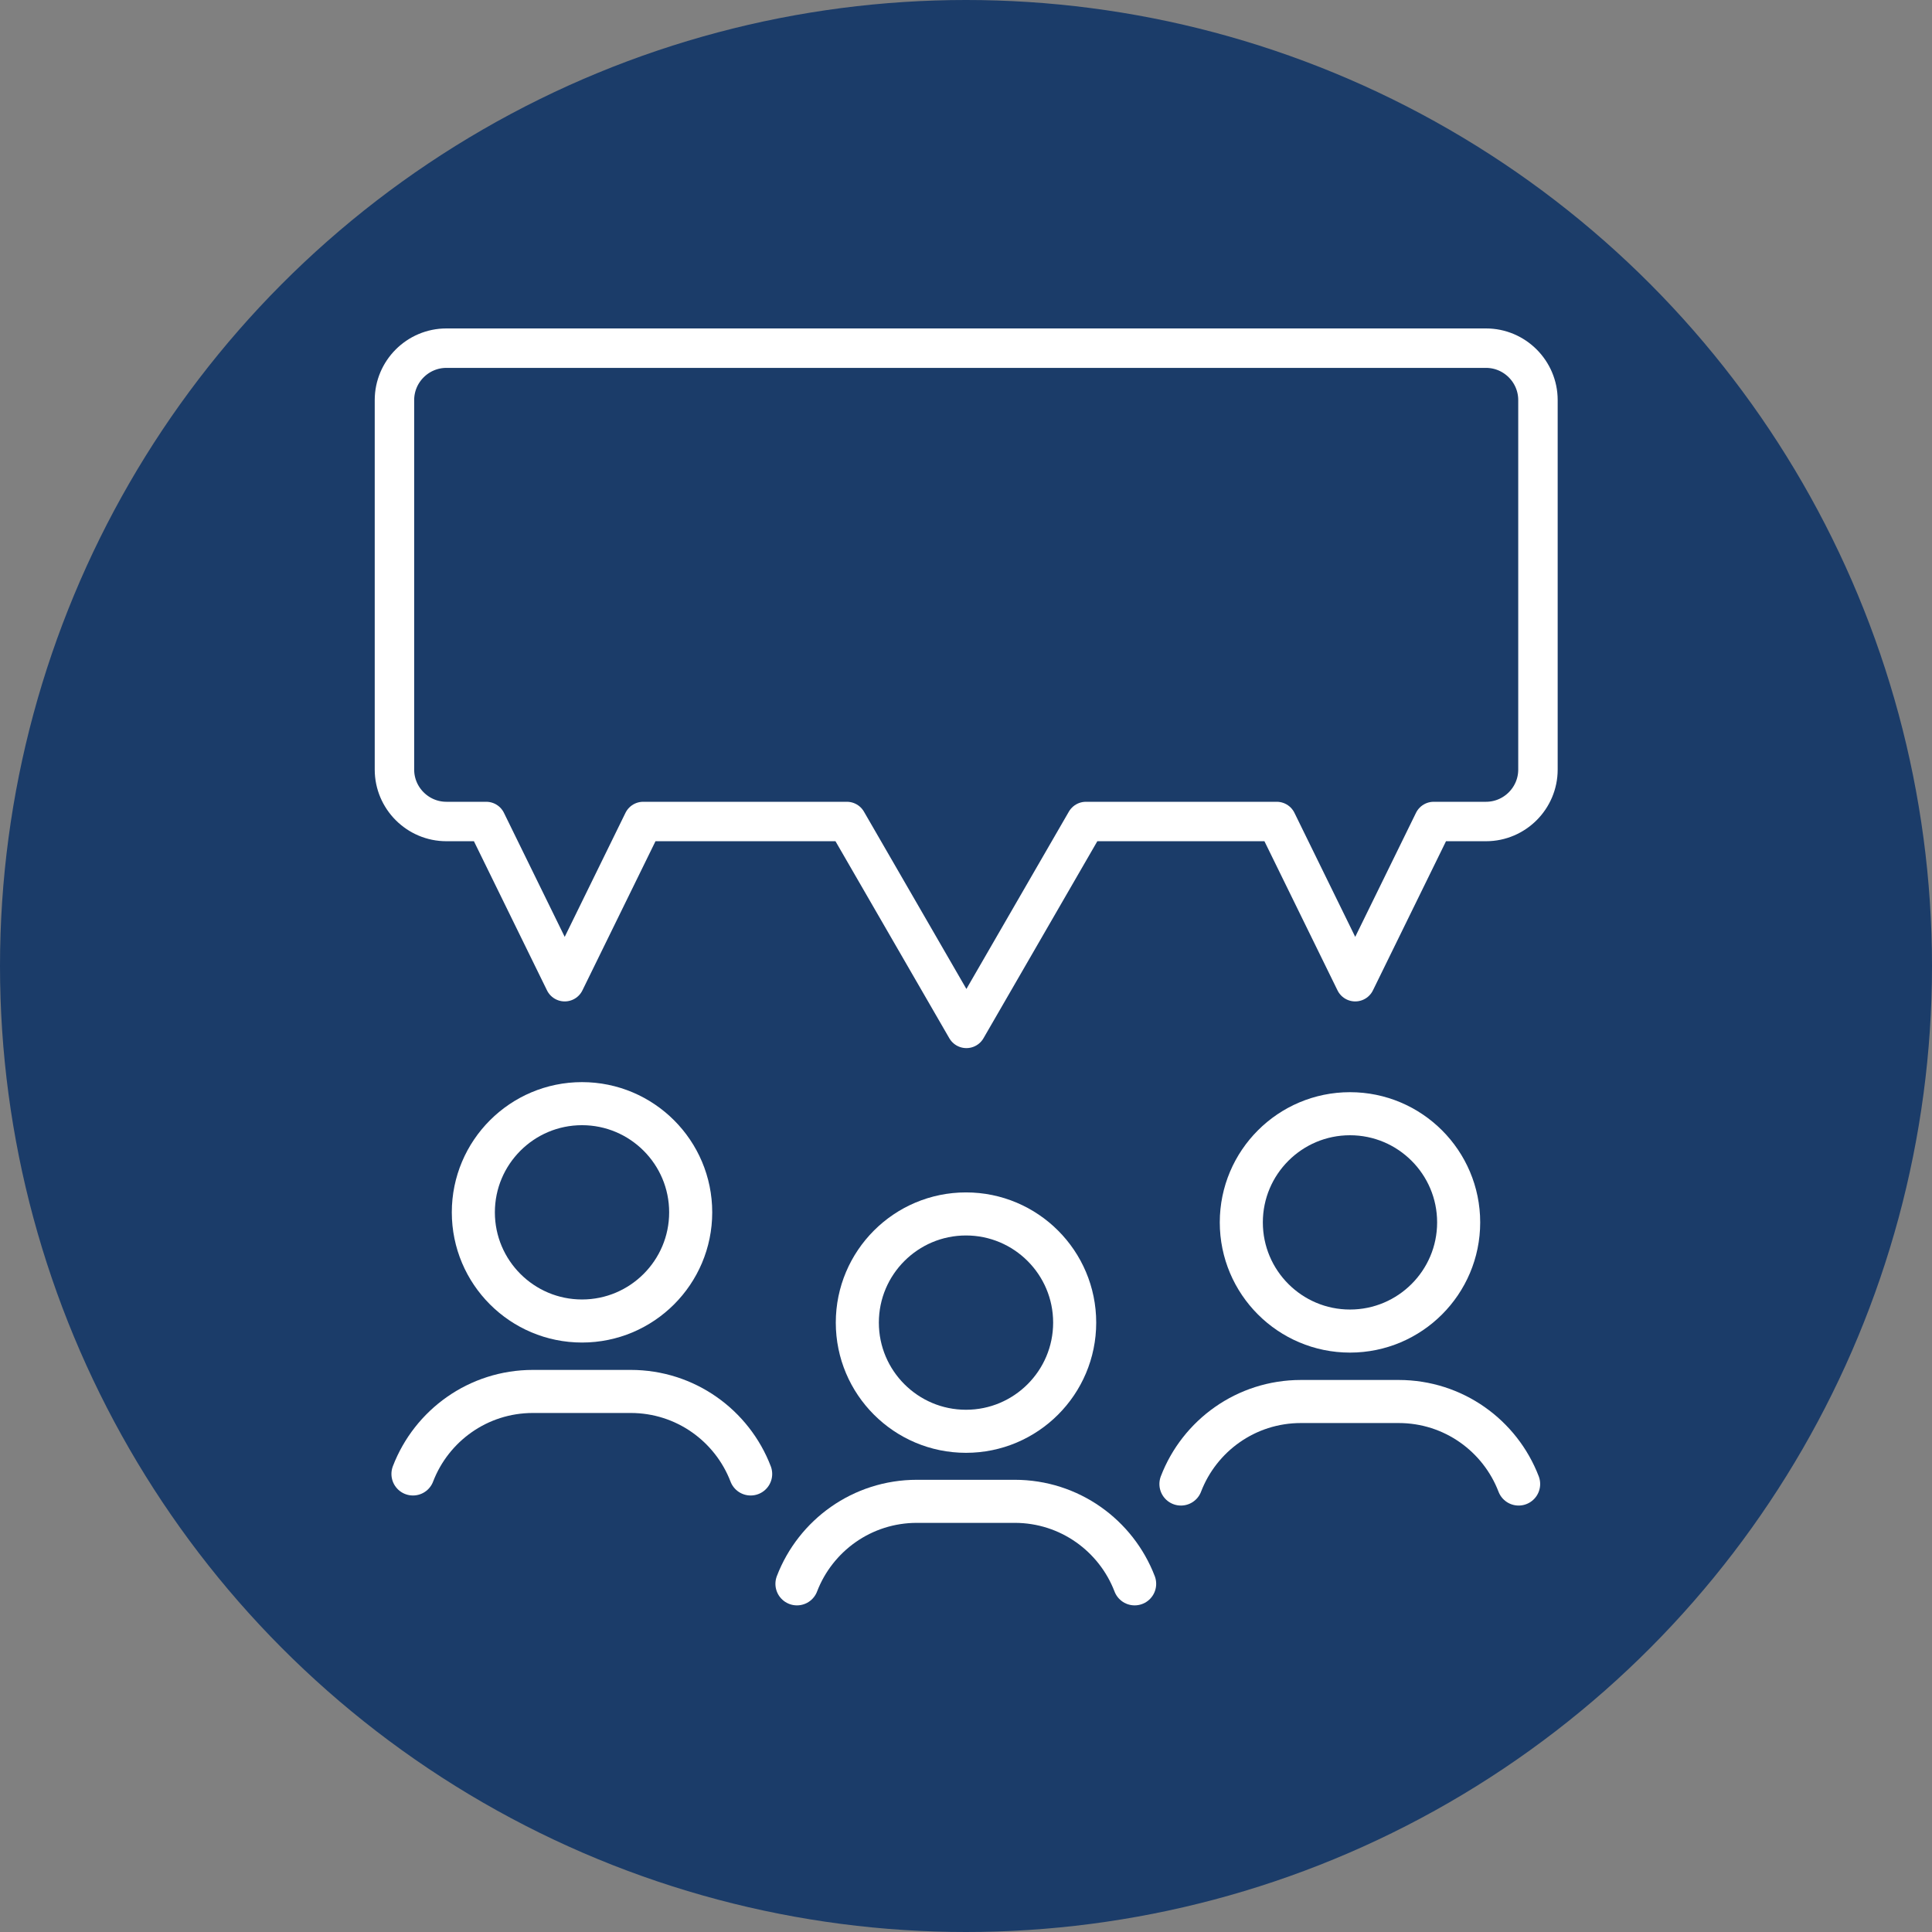
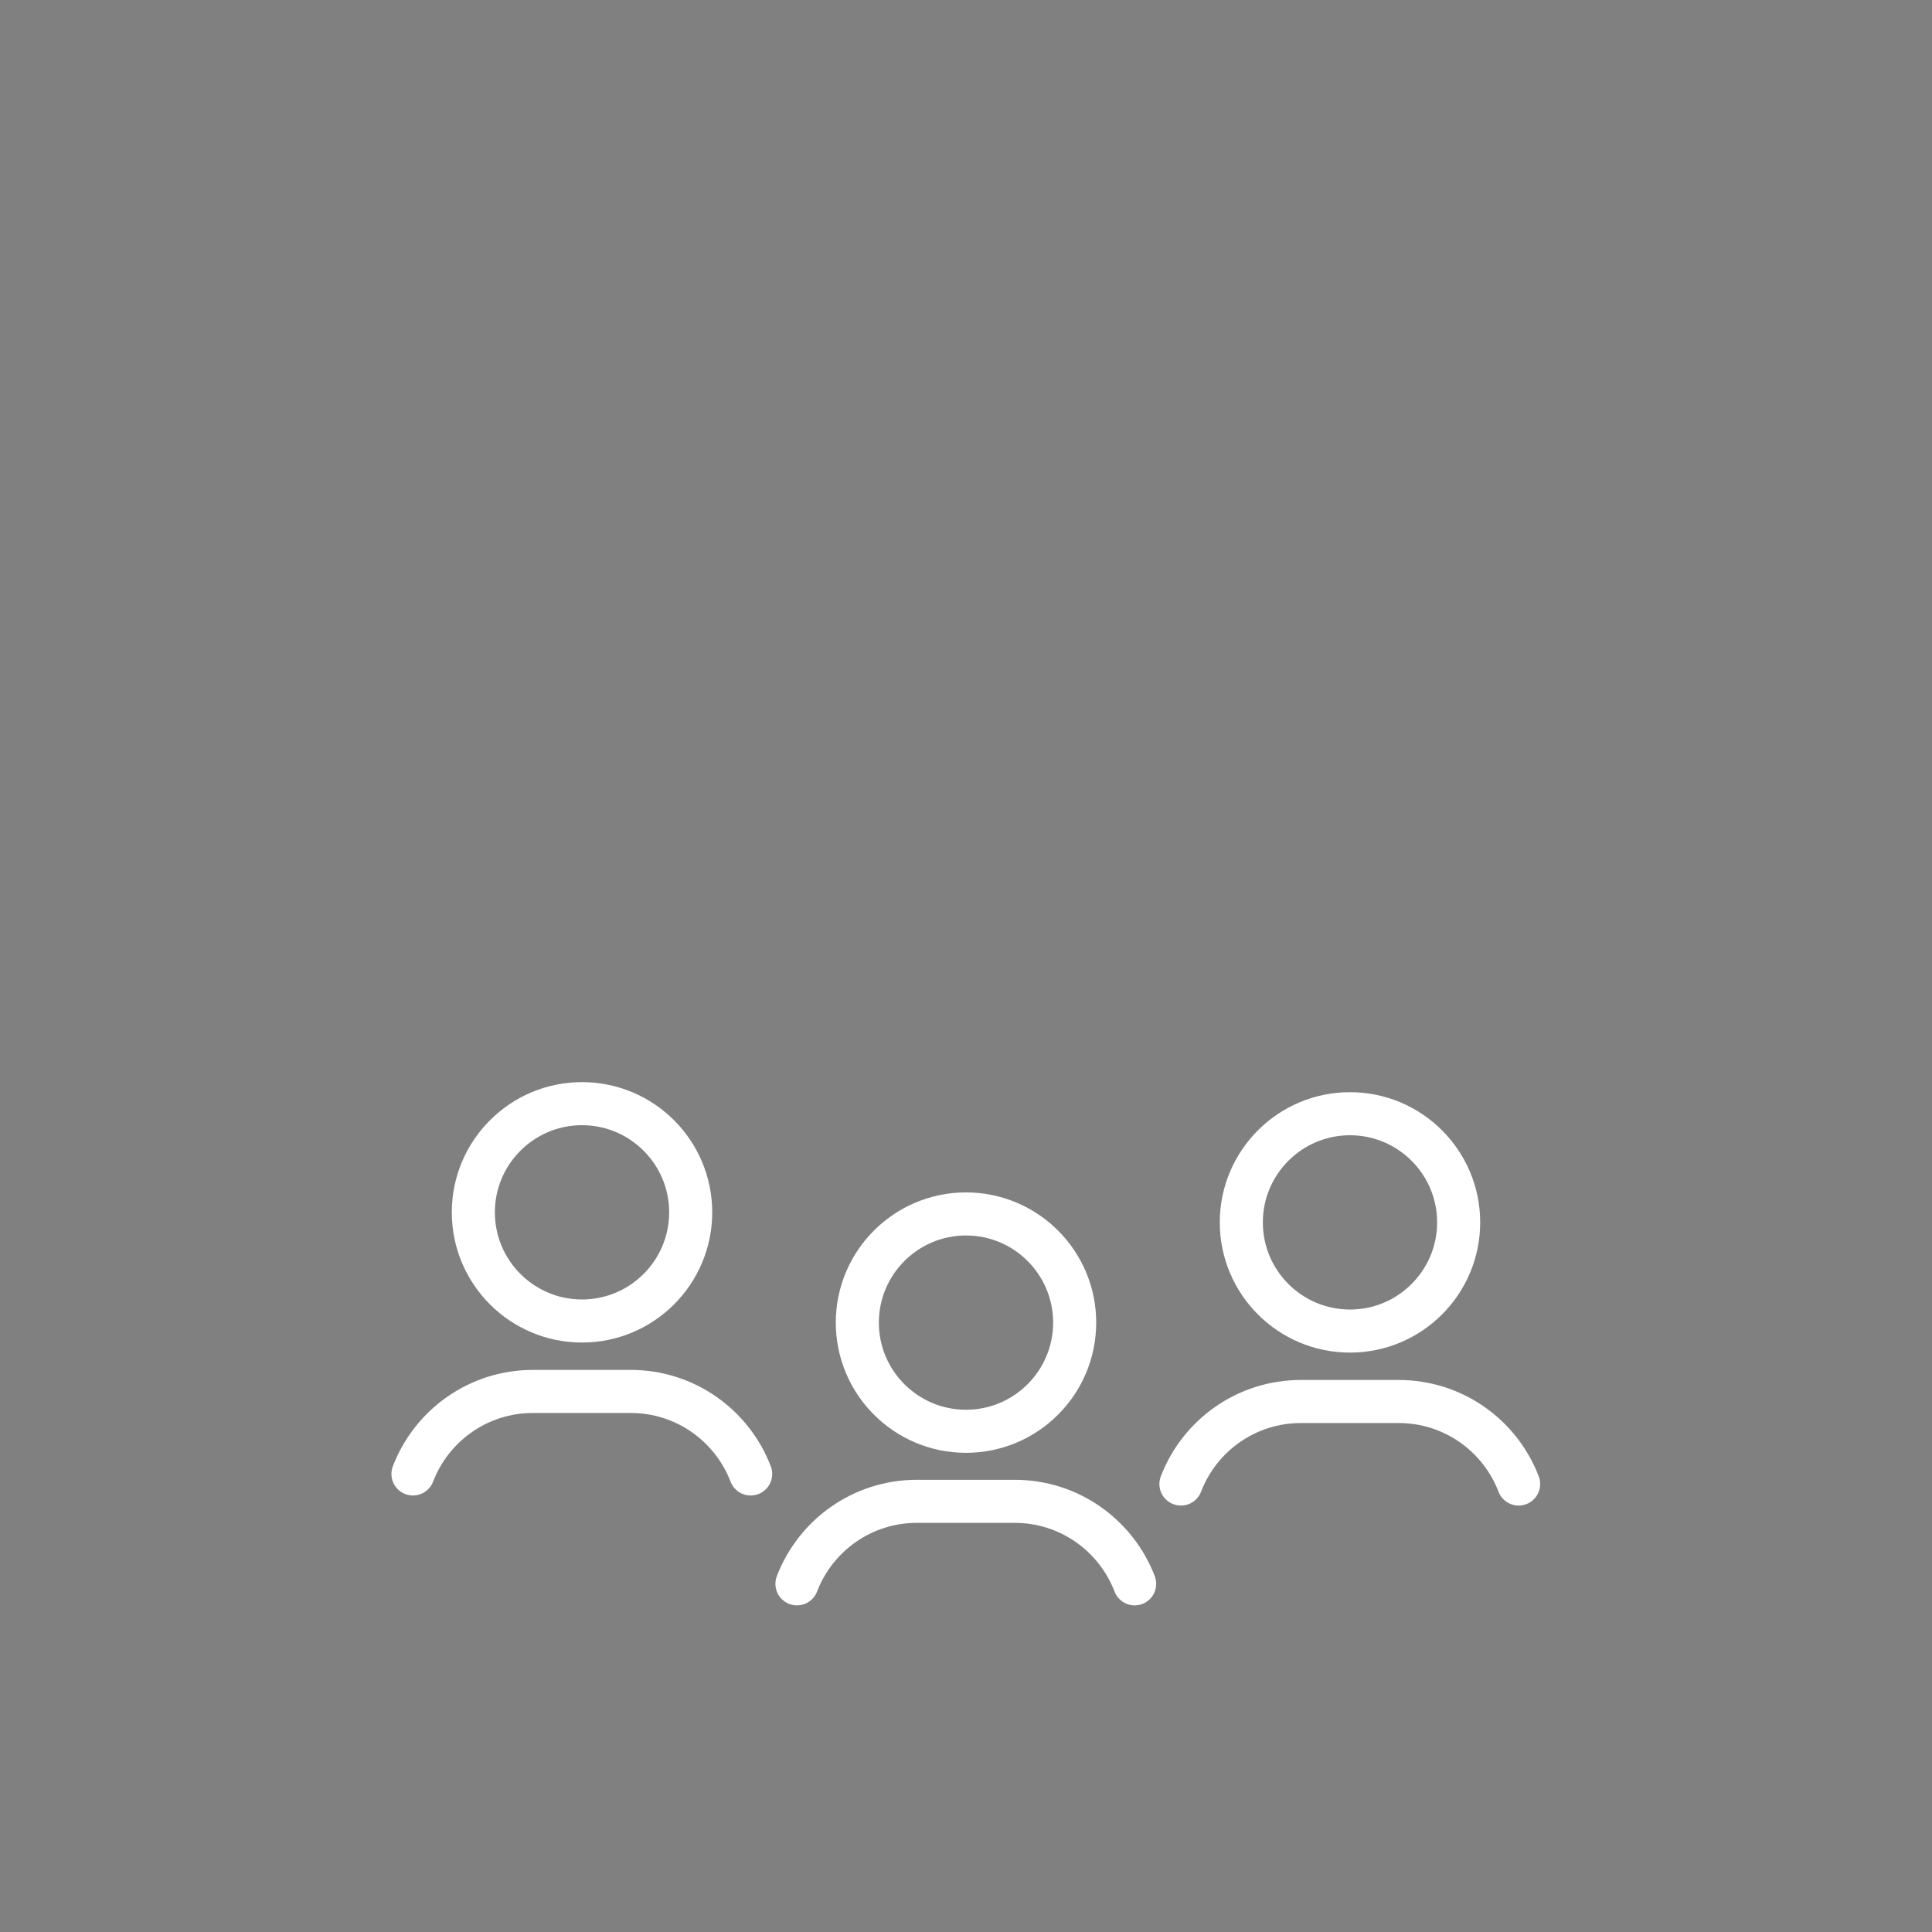
<svg xmlns="http://www.w3.org/2000/svg" id="Layer_1" version="1.1" viewBox="0 0 48 48">
  <rect x="0" y="0" width="48" height="48" fill="#808080" stroke="none" />
  <defs>
    <style>
      .st0 {
        stroke-width: 1.07px;
      }

      .st0, .st1 {
        fill: none;
        stroke: #fff;
        stroke-linecap: round;
        stroke-linejoin: round;
      }

      .st1 {
        stroke-width: .98px;
      }

      .st2 {
        fill: #1b3c69;
      }
    </style>
  </defs>
-   <circle class="st2" cx="24" cy="24" r="24" />
  <g>
    <g>
      <path class="st0" d="M24,35.56c-1.49,0-2.7-1.21-2.7-2.7s1.21-2.7,2.7-2.7,2.7,1.21,2.7,2.7-1.21,2.7-2.7,2.7Z" />
      <path class="st0" d="M19.8,39.35c.46-1.2,1.62-2.05,2.98-2.05h2.43c1.36,0,2.52.85,2.98,2.05" />
      <path class="st0" d="M14.46,32.82c-1.49,0-2.7-1.21-2.7-2.7s1.21-2.7,2.7-2.7,2.7,1.21,2.7,2.7-1.21,2.7-2.7,2.7Z" />
      <path class="st0" d="M10.26,36.62c.46-1.2,1.62-2.05,2.98-2.05h2.43c1.36,0,2.52.85,2.98,2.05" />
      <path class="st0" d="M33.54,33.07c-1.49,0-2.7-1.21-2.7-2.7s1.21-2.7,2.7-2.7,2.7,1.21,2.7,2.7-1.21,2.7-2.7,2.7Z" />
      <path class="st0" d="M29.34,36.87c.46-1.2,1.62-2.05,2.98-2.05h2.43c1.36,0,2.52.85,2.98,2.05" />
    </g>
-     <path class="st1" d="M36.91,8.65H11.09c-.71,0-1.29.58-1.29,1.29v9.18c0,.71.58,1.29,1.29,1.29h.99l1.95,3.98,1.95-3.98h5.06l2.97,5.14,2.97-5.14h4.74l1.95,3.98,1.95-3.98h1.3c.71,0,1.29-.58,1.29-1.29v-9.18c0-.71-.58-1.29-1.29-1.29Z" />
  </g>
</svg>